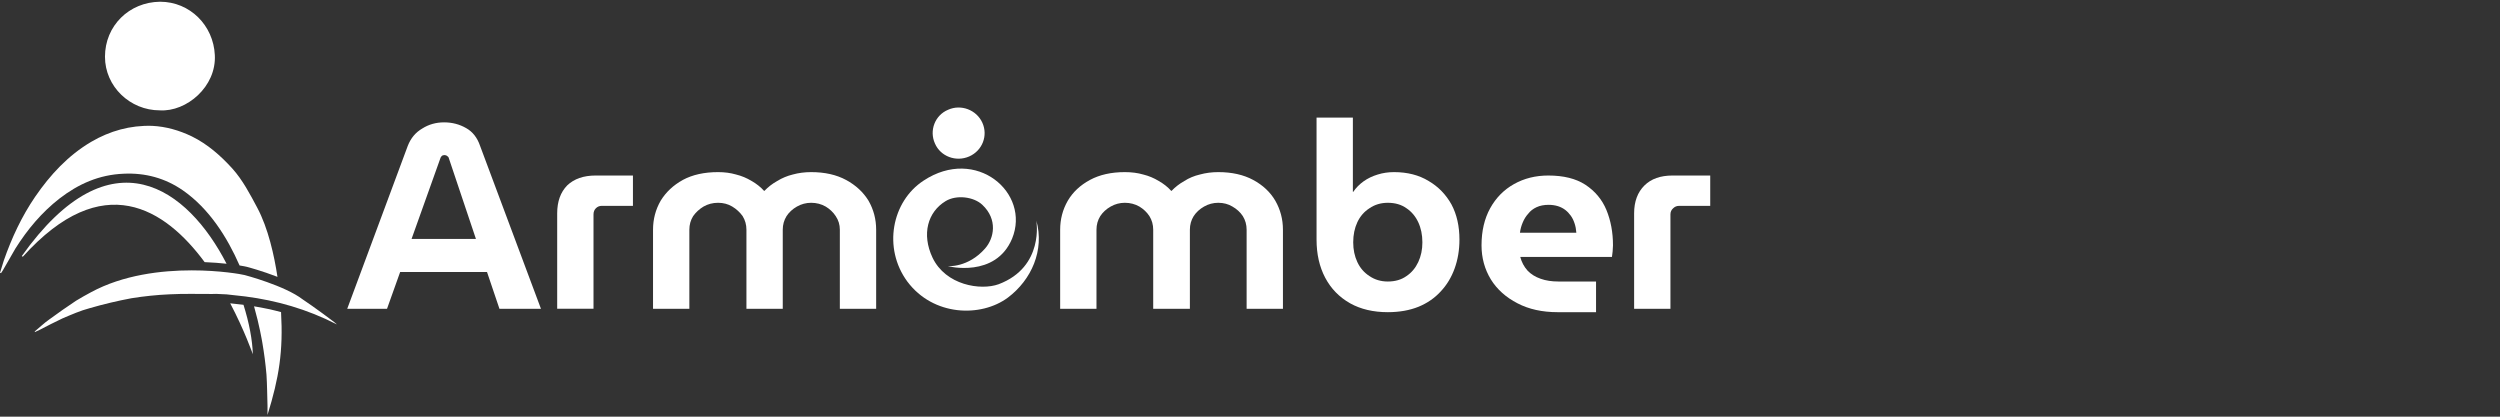
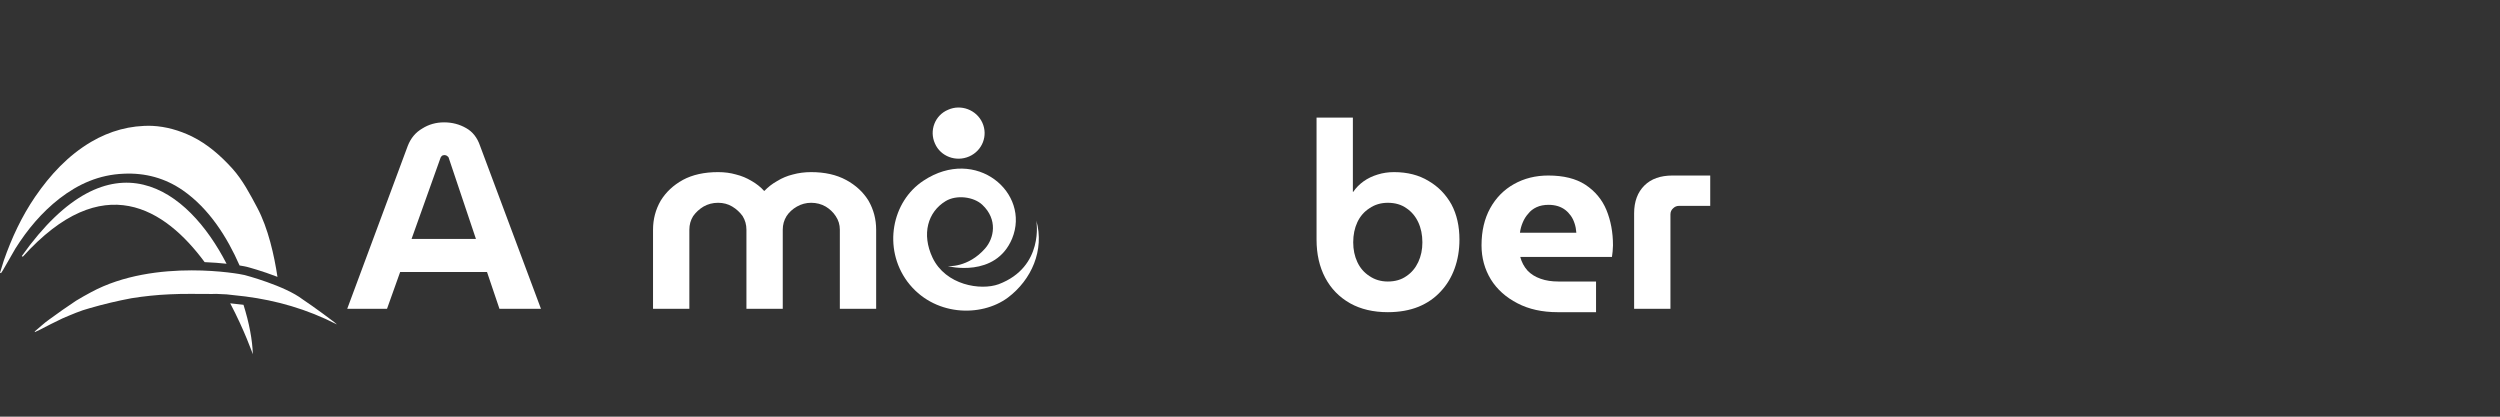
<svg xmlns="http://www.w3.org/2000/svg" width="216" height="36" viewBox="0 0 216 36" fill="none">
  <rect x="0" y="0" width="216" height="36" fill="#333333" stroke="none" />
  <g clip-path="url(#clip0_1565_4580)">
    <path d="M40.282 11.072C39.705 10.739 39.067 10.572 38.369 10.572C37.671 10.572 37.044 10.749 36.486 11.102C35.909 11.436 35.49 11.937 35.231 12.604L30 26.68H33.438L34.574 23.499H42.077L43.152 26.68H46.739L41.479 12.604C41.239 11.897 40.84 11.386 40.282 11.072ZM35.56 20.642L38.041 13.693C38.061 13.614 38.101 13.545 38.16 13.487C38.22 13.428 38.3 13.398 38.399 13.398C38.498 13.398 38.579 13.428 38.638 13.487C38.718 13.526 38.768 13.595 38.788 13.693L41.12 20.642H35.56Z" fill="white" />
-     <path d="M49.007 16.018C48.43 16.607 48.141 17.411 48.141 18.433V26.677H51.279V18.521C51.279 18.305 51.349 18.129 51.487 17.991C51.627 17.853 51.797 17.785 51.996 17.785H54.686V15.165H51.458C50.421 15.165 49.605 15.449 49.007 16.018Z" fill="white" />
    <path d="M73.1 15.548C72.264 15.096 71.257 14.871 70.081 14.871C69.523 14.871 68.995 14.94 68.497 15.077C68.019 15.194 67.571 15.382 67.152 15.637C66.733 15.873 66.364 16.156 66.046 16.491H66.016C65.717 16.158 65.357 15.873 64.94 15.637C64.521 15.382 64.073 15.195 63.595 15.077C63.117 14.939 62.599 14.871 62.041 14.871C60.846 14.871 59.83 15.096 58.993 15.548C58.177 16 57.538 16.598 57.08 17.344C56.641 18.11 56.422 18.943 56.422 19.847V26.679H59.56V19.847C59.56 19.415 59.669 19.023 59.889 18.67C60.128 18.337 60.426 18.062 60.786 17.846C61.165 17.63 61.583 17.521 62.041 17.521C62.5 17.521 62.908 17.63 63.266 17.846C63.624 18.062 63.924 18.337 64.163 18.67C64.382 19.023 64.492 19.416 64.492 19.847V26.679H67.63V19.847C67.63 19.415 67.74 19.023 67.959 18.67C68.178 18.337 68.477 18.062 68.856 17.846C69.236 17.63 69.644 17.521 70.083 17.521C70.541 17.521 70.96 17.63 71.338 17.846C71.696 18.062 71.985 18.337 72.204 18.67C72.444 19.023 72.562 19.416 72.562 19.847V26.679H75.7V19.847C75.7 18.945 75.481 18.11 75.042 17.344C74.584 16.598 73.936 15.999 73.1 15.548Z" fill="white" />
-     <path d="M108.278 15.548C107.441 15.096 106.434 14.871 105.258 14.871C104.701 14.871 104.172 14.94 103.674 15.077C103.176 15.194 102.728 15.382 102.329 15.637C101.91 15.873 101.542 16.156 101.223 16.491H101.193C100.894 16.158 100.535 15.873 100.117 15.637C99.698 15.382 99.251 15.195 98.772 15.077C98.294 14.939 97.765 14.871 97.188 14.871C96.012 14.871 95.007 15.096 94.169 15.548C93.333 16 92.694 16.598 92.256 17.344C91.817 18.11 91.598 18.943 91.598 19.847V26.679H94.736V19.847C94.736 19.415 94.845 19.023 95.064 18.67C95.284 18.337 95.582 18.062 95.962 17.846C96.341 17.63 96.749 17.521 97.186 17.521C97.645 17.521 98.064 17.63 98.442 17.846C98.8 18.062 99.089 18.337 99.308 18.67C99.528 19.023 99.637 19.416 99.637 19.847V26.679H102.806V19.847C102.806 19.415 102.916 19.023 103.135 18.67C103.354 18.337 103.653 18.062 104.032 17.846C104.411 17.63 104.82 17.521 105.257 17.521C105.715 17.521 106.124 17.63 106.482 17.846C106.861 18.062 107.159 18.337 107.379 18.67C107.598 19.023 107.708 19.416 107.708 19.847V26.679H110.846V19.847C110.846 18.945 110.626 18.11 110.188 17.344C109.752 16.598 109.114 15.999 108.278 15.548Z" fill="white" />
    <path d="M123.433 15.637C122.597 15.126 121.599 14.871 120.445 14.871C119.947 14.871 119.479 14.94 119.04 15.077C118.582 15.215 118.174 15.41 117.816 15.665C117.458 15.921 117.158 16.226 116.918 16.578H116.888V10.159H113.75V20.7C113.75 21.957 114 23.056 114.498 23.998C114.996 24.939 115.714 25.676 116.65 26.206C117.567 26.717 118.653 26.972 119.909 26.972C120.905 26.972 121.791 26.814 122.568 26.501C123.325 26.187 123.964 25.745 124.482 25.176C124.999 24.627 125.399 23.969 125.677 23.203C125.956 22.437 126.096 21.604 126.096 20.7C126.096 19.543 125.868 18.53 125.409 17.667C124.928 16.804 124.27 16.126 123.433 15.637ZM122.536 22.645C122.297 23.155 121.959 23.558 121.52 23.852C121.082 24.166 120.544 24.323 119.906 24.323C119.308 24.323 118.78 24.166 118.321 23.852C117.863 23.558 117.514 23.155 117.275 22.645C117.036 22.134 116.917 21.565 116.917 20.937C116.917 20.29 117.037 19.711 117.275 19.2C117.514 18.689 117.863 18.287 118.321 17.993C118.78 17.679 119.308 17.521 119.906 17.521C120.544 17.521 121.082 17.679 121.52 17.993C121.959 18.287 122.297 18.689 122.536 19.2C122.775 19.711 122.894 20.29 122.894 20.937C122.896 21.565 122.775 22.134 122.536 22.645Z" fill="white" />
    <path d="M136.973 15.959C136.157 15.429 135.09 15.165 133.774 15.165C132.679 15.165 131.692 15.41 130.814 15.901C129.937 16.392 129.25 17.089 128.752 17.991C128.254 18.893 128.004 19.964 128.004 21.2C128.004 22.279 128.274 23.261 128.811 24.144C129.349 25.008 130.117 25.695 131.113 26.206C132.089 26.716 133.245 26.972 134.58 26.972H137.898V24.322H134.639C134.062 24.322 133.553 24.244 133.115 24.086C132.656 23.928 132.278 23.694 131.978 23.379C131.68 23.045 131.469 22.652 131.351 22.201H139.272C139.291 22.084 139.311 21.927 139.331 21.73C139.351 21.514 139.362 21.338 139.362 21.2C139.362 20.081 139.173 19.06 138.793 18.138C138.417 17.236 137.809 16.509 136.973 15.959ZM131.323 20.111C131.363 19.797 131.444 19.503 131.562 19.228C131.683 18.934 131.841 18.679 132.041 18.462C132.22 18.227 132.46 18.041 132.758 17.902C133.057 17.764 133.405 17.697 133.805 17.697C134.083 17.697 134.353 17.736 134.612 17.814C134.851 17.892 135.06 18 135.239 18.138C135.419 18.276 135.578 18.443 135.718 18.638C135.858 18.835 135.966 19.06 136.047 19.315C136.126 19.551 136.176 19.815 136.196 20.11H131.323V20.111Z" fill="white" />
    <path d="M144.505 15.165C143.469 15.165 142.662 15.45 142.085 16.019C141.488 16.608 141.188 17.413 141.188 18.434V26.679H144.326V18.523C144.326 18.306 144.405 18.131 144.565 17.992C144.705 17.854 144.874 17.787 145.073 17.787H147.764V15.165H144.505Z" fill="white" />
    <path d="M86.28 24.558C84.726 25.118 81.707 24.646 80.57 22.26C79.614 20.229 80.152 18.314 81.707 17.373C82.633 16.813 84.127 16.99 84.875 17.697C86.22 18.963 85.891 20.583 85.114 21.466C83.65 23.145 81.886 22.998 81.886 22.998C81.886 22.998 86.011 24.058 87.447 20.613C89.061 16.667 84.338 12.604 79.795 15.607C77.046 17.403 76.269 21.438 78.391 24.323C80.633 27.327 84.756 27.445 87.088 25.708C89.121 24.176 90.257 21.615 89.54 19.053C89.538 19.058 90.252 23.058 86.28 24.558Z" fill="white" />
    <path d="M83.739 13.517C84.875 13.017 85.382 11.721 84.875 10.602C84.368 9.484 83.021 8.982 81.915 9.484C80.779 9.955 80.272 11.28 80.779 12.398C81.257 13.517 82.602 14.017 83.739 13.517Z" fill="white" />
-     <path d="M13.8 9.534C16.121 9.68 18.709 7.481 18.561 4.754C18.441 2.203 16.418 0.15 13.83 0.15C11.153 0.18 9.07 2.232 9.07 4.901C9.07 7.481 11.242 9.534 13.8 9.534Z" fill="white" />
    <path d="M1.883 22.123C1.877 22.12 1.97 22.18 1.972 22.182C1.973 22.182 1.972 22.181 1.972 22.181C8.893 14.502 14.274 18.035 17.681 22.648C18.395 22.677 19.035 22.73 19.575 22.788C16.25 16.317 9.608 11.259 1.883 22.123Z" fill="white" />
    <path d="M21.845 30.605C21.845 30.605 21.845 30.605 21.845 30.605C21.809 29.383 21.53 27.893 21.037 26.334L19.891 26.207C21.135 28.568 21.807 30.52 21.845 30.605Z" fill="white" />
    <path d="M21.329 23.055C21.415 23.077 22.639 23.401 23.973 23.921C23.695 22.083 23.177 19.728 22.224 17.941C21.608 16.787 20.974 15.566 20.081 14.569C19.07 13.454 17.939 12.457 16.571 11.783C15.47 11.255 14.34 10.933 13.15 10.874C11.246 10.815 9.491 11.313 7.884 12.252C5.891 13.425 4.344 15.096 3.035 17.002C1.874 18.703 1.011 20.55 0.327 22.515C0.208 22.867 0.119 23.219 0 23.571C0.04 23.59 0.069 23.6 0.089 23.6C0.149 23.571 0.952 22.105 1.339 21.46C2.38 19.817 3.6 18.352 5.147 17.149C6.783 15.888 8.568 15.096 10.68 15.009C12.555 14.921 14.271 15.389 15.797 16.445C18.085 18.03 19.648 20.533 20.698 22.936C21.029 22.989 21.247 23.033 21.326 23.054L21.329 23.055Z" fill="white" />
-     <path d="M22.667 29.611C22.825 30.53 22.944 31.449 23.024 32.368C23.083 33.277 23.083 34.186 23.113 35.066C23.113 35.623 23.113 35.292 23.113 35.849C24.113 32.633 24.476 30.328 24.283 26.963C23.526 26.762 22.749 26.596 21.949 26.466C22.422 28.136 22.622 29.375 22.667 29.611Z" fill="white" />
    <path d="M26.157 25.871C24.598 24.671 21.137 23.765 21.137 23.765C20.864 23.694 19.013 23.359 16.567 23.359C13.946 23.359 10.641 23.744 7.861 25.25C7.429 25.485 6.997 25.719 6.566 25.986C5.8 26.494 5.027 27.035 4.247 27.608C3.816 27.906 3.413 28.299 3.008 28.629C3.008 28.65 3.009 28.672 3.009 28.693C3.154 28.625 3.298 28.558 3.442 28.491C4.09 28.155 4.739 27.819 5.388 27.515C6.183 27.176 6.953 26.837 7.751 26.626C8.958 26.276 10.168 25.99 11.355 25.768C12.454 25.592 13.546 25.479 14.632 25.43C15.241 25.399 15.851 25.391 16.458 25.391C17.086 25.391 17.712 25.399 18.331 25.4L18.672 25.392C18.675 25.392 18.68 25.392 18.684 25.392C18.835 25.392 19.573 25.433 19.573 25.433L21.209 25.615C23.871 25.962 26.495 26.693 29.11 28.031C29.059 27.936 26.999 26.424 26.157 25.871Z" fill="white" />
  </g>
  <defs>
    <clipPath id="clip0_1565_4580">
      <rect width="148" height="36" fill="white" />
    </clipPath>
  </defs>
</svg>